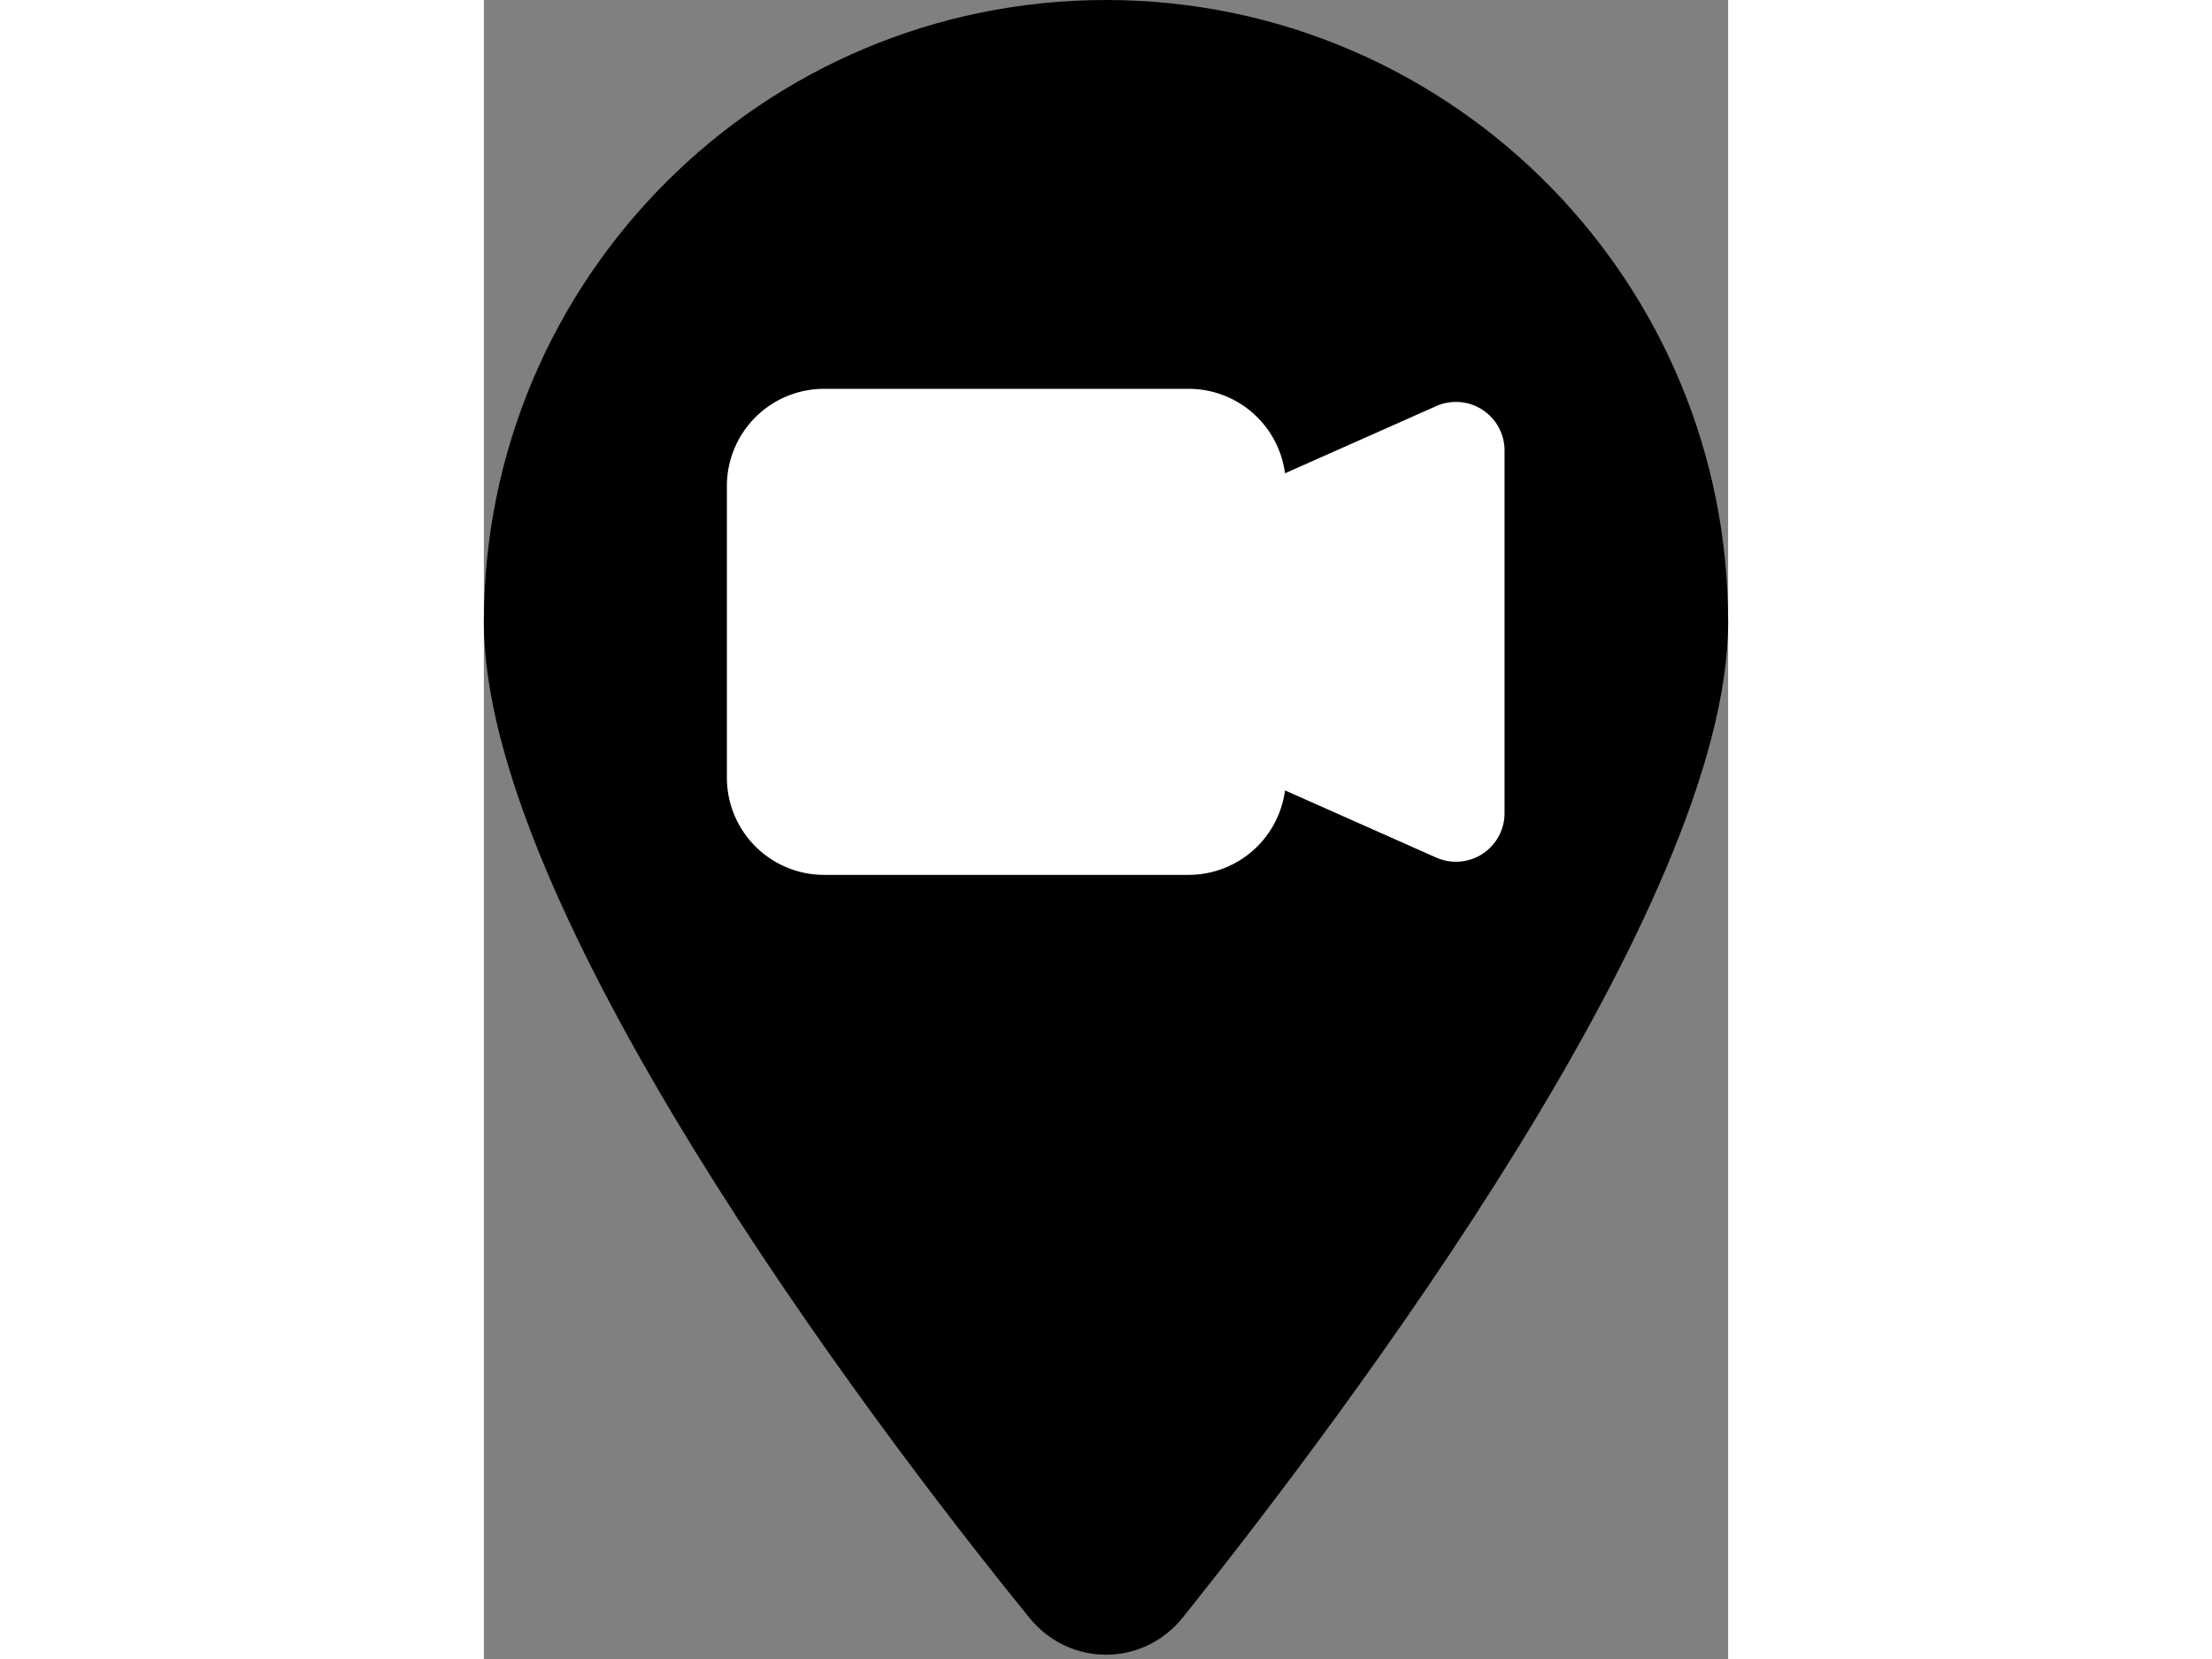
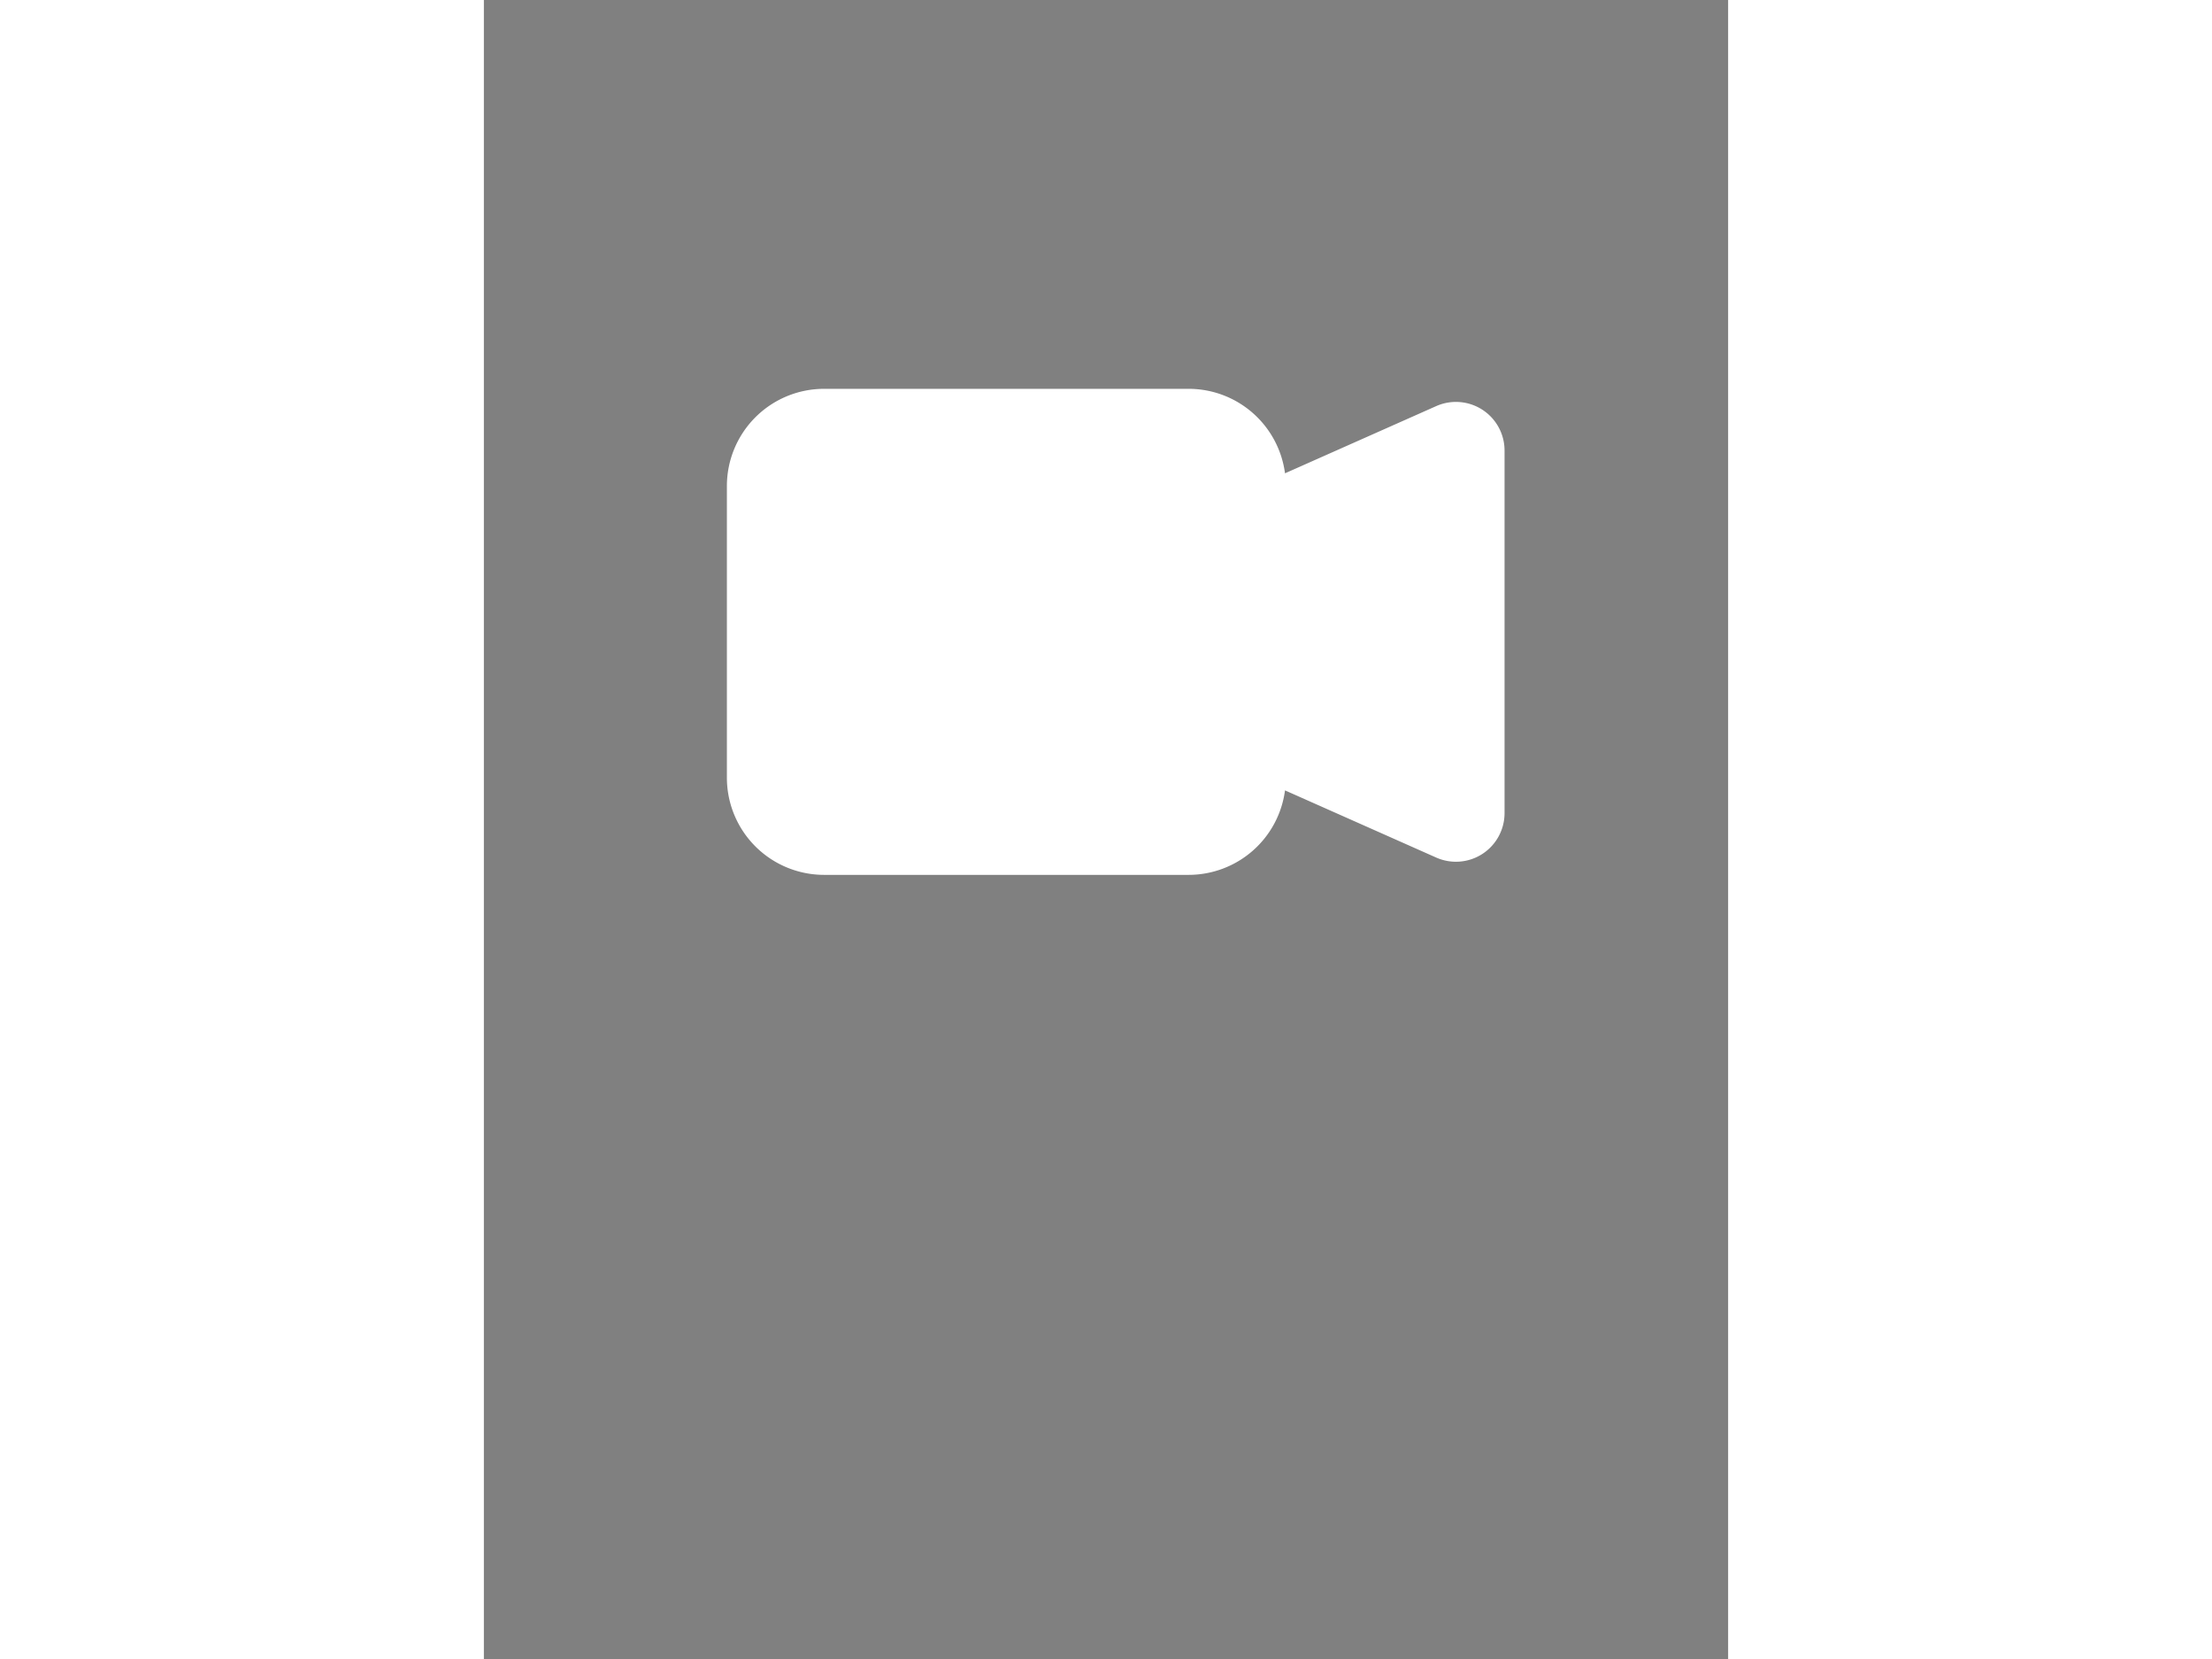
<svg xmlns="http://www.w3.org/2000/svg" viewBox="0 0 384 512" width="40px" height="30px" version="1.1">
  <rect x="0" y="0" width="384" height="512" fill="#808080" stroke="none" />
-   <path d="m 384,192 c 0,87.4 -117,243 -168.3,307.2 -12.3,15.3 -35.1,15.3 -47.4,0 C 116.1,435 0,279.4 0,192 0,85.96 85.96,0 192,0 245.96,0 294.738,22.276 329.626,58.137 363.272,92.721 384,139.941 384,192 Z" style="fill:#000;" />
  <path transform="scale(15), translate(5, 5)" style="fill:#fff;" fill-rule="evenodd" d="M0 5a2 2 0 0 1 2-2h7.5a2 2 0 0 1 1.983 1.738l3.11-1.382A1 1 0 0 1 16 4.269v7.462a1 1 0 0 1-1.406.913l-3.111-1.382A2 2 0 0 1 9.5 13H2a2 2 0 0 1-2-2z" />
</svg>